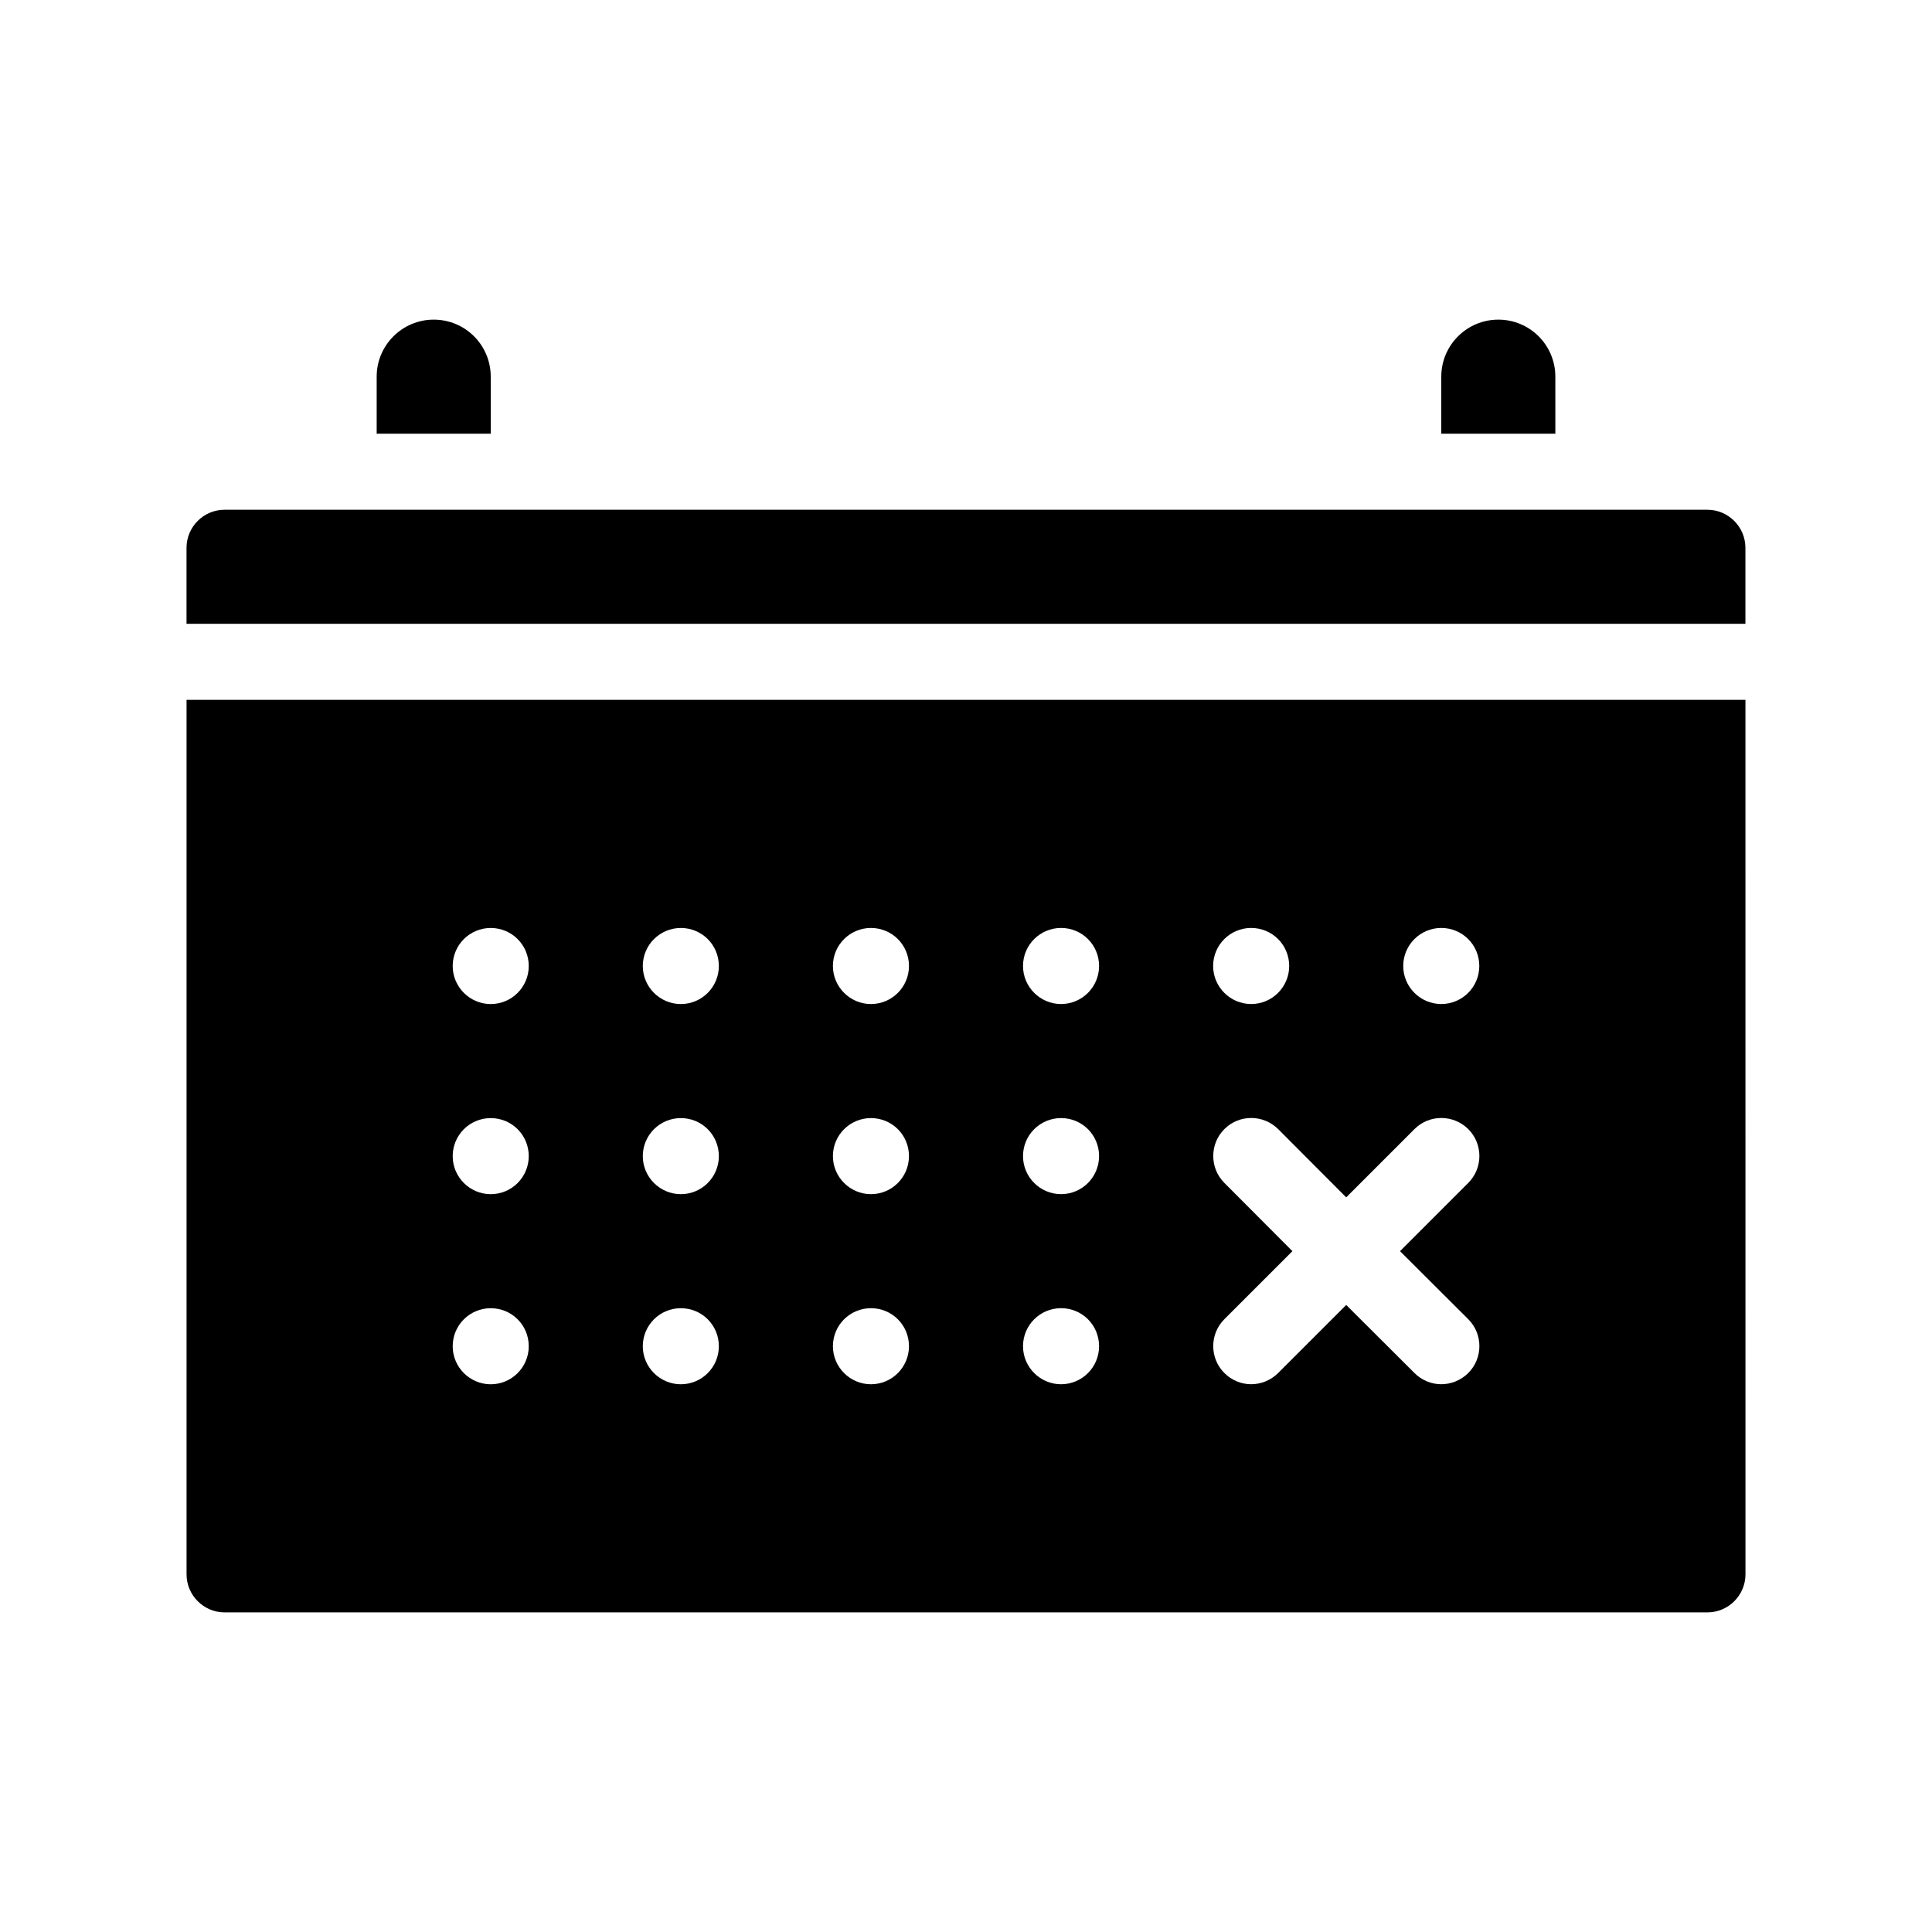
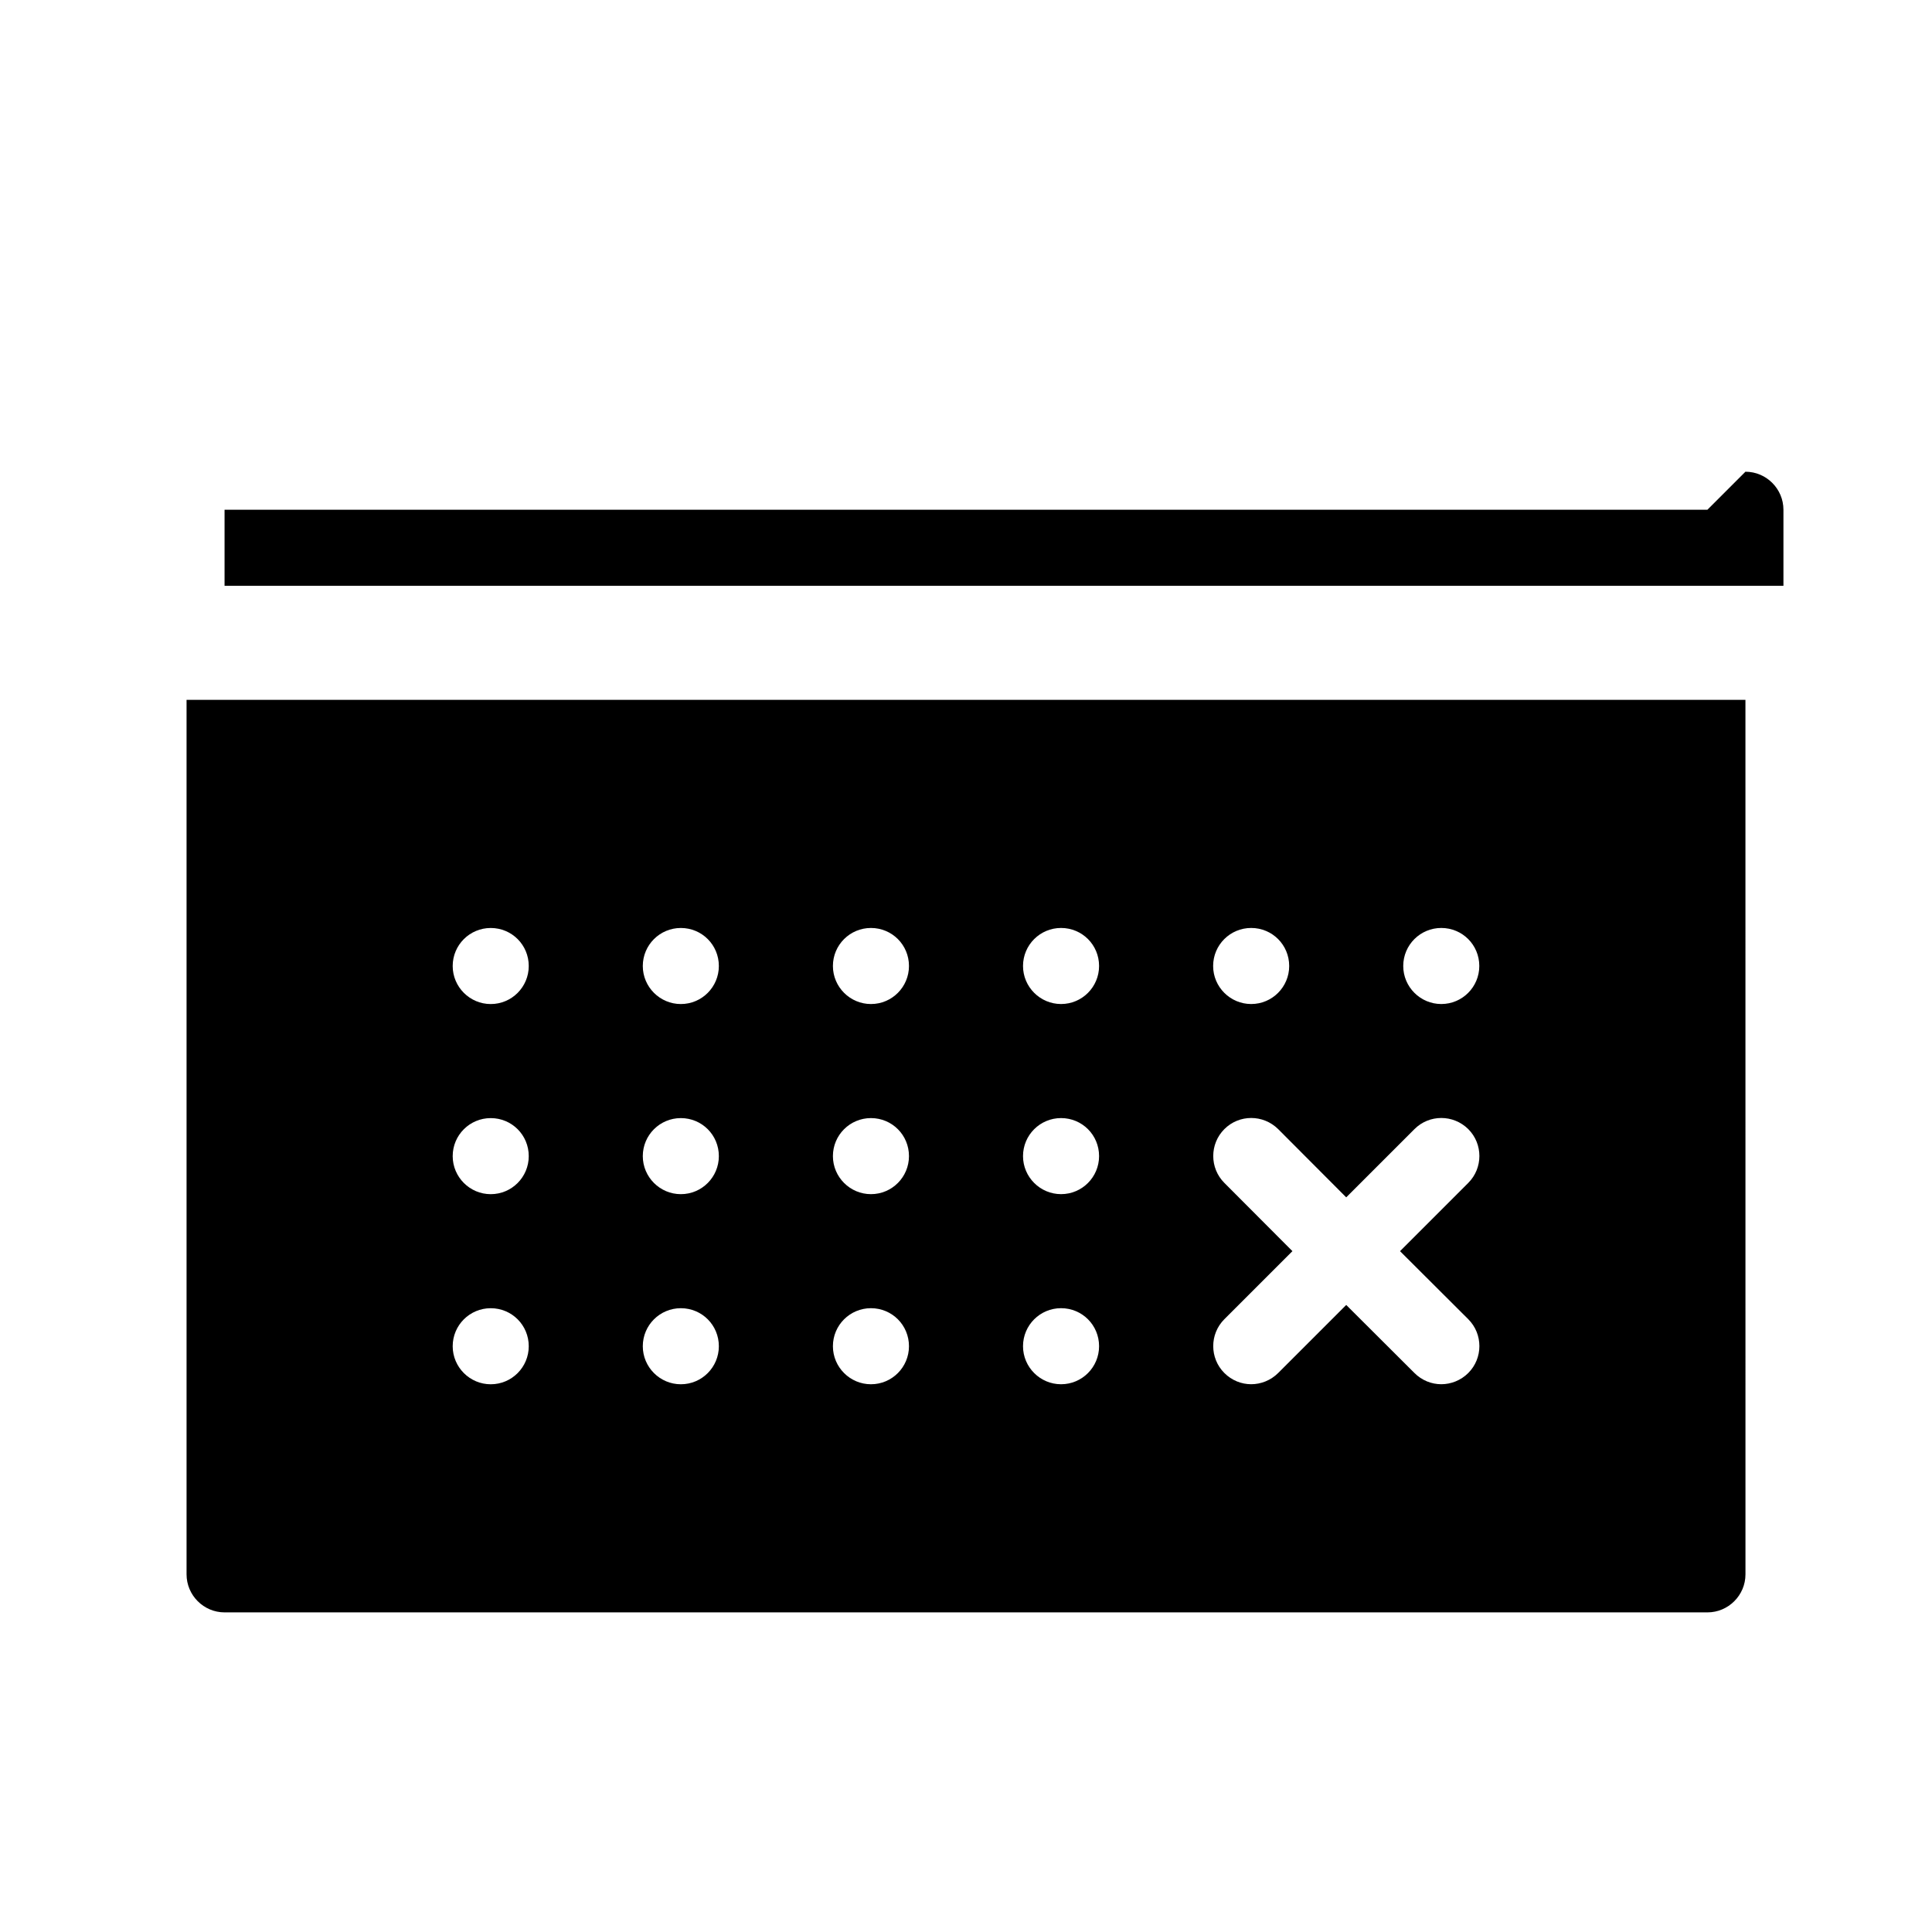
<svg xmlns="http://www.w3.org/2000/svg" fill="#000000" width="800px" height="800px" version="1.1" viewBox="144 144 512 512">
  <g>
-     <path d="m596.48 279.09h-392.97c-5.543 0-10.078 4.535-10.078 10.078v20.152h413.12v-20.152c0-5.547-4.531-10.078-10.074-10.078z" />
+     <path d="m596.48 279.09h-392.97v20.152h413.12v-20.152c0-5.547-4.531-10.078-10.074-10.078z" />
    <path d="m193.44 561.22c0 5.543 4.535 10.078 10.078 10.078h392.97c5.543 0 10.078-4.535 10.078-10.078l-0.008-231.75h-413.12zm332.51-171.3c5.594 0 10.078 4.484 10.078 10.078 0 5.543-4.484 10.078-10.078 10.078-5.543 0-10.078-4.535-10.078-10.078 0.004-5.594 4.539-10.078 10.078-10.078zm-7.102 53.305c3.93-3.93 10.277-3.93 14.258 0 3.93 3.93 3.93 10.328 0 14.258l-18.086 18.086 18.086 18.035c3.93 3.93 3.93 10.328 0 14.258-1.965 1.965-4.586 2.973-7.156 2.973-2.57 0-5.141-1.008-7.106-2.973l-18.082-18.035-18.035 18.035c-1.969 1.965-4.586 2.973-7.156 2.973-2.57 0-5.141-1.008-7.106-2.973-3.93-3.93-3.93-10.328 0-14.258l18.039-18.035-18.035-18.086c-3.93-3.93-3.93-10.328 0-14.258 3.93-3.93 10.277-3.93 14.258 0l18.035 18.086zm-43.277-53.305c5.594 0 10.078 4.484 10.078 10.078 0 5.543-4.484 10.078-10.078 10.078-5.543 0-10.078-4.535-10.078-10.078 0-5.594 4.535-10.078 10.078-10.078zm-50.383 0c5.594 0 10.078 4.484 10.078 10.078 0 5.543-4.484 10.078-10.078 10.078-5.543 0-10.078-4.535-10.078-10.078 0.004-5.594 4.539-10.078 10.078-10.078zm0 50.383c5.594 0 10.078 4.484 10.078 10.078 0 5.543-4.484 10.078-10.078 10.078-5.543 0-10.078-4.535-10.078-10.078 0.004-5.594 4.539-10.078 10.078-10.078zm0 50.379c5.594 0 10.078 4.484 10.078 10.078 0 5.543-4.484 10.078-10.078 10.078-5.543 0-10.078-4.535-10.078-10.078 0.004-5.594 4.539-10.078 10.078-10.078zm-50.379-100.76c5.594 0 10.078 4.484 10.078 10.078 0 5.543-4.484 10.078-10.078 10.078-5.543 0-10.078-4.535-10.078-10.078 0-5.594 4.535-10.078 10.078-10.078zm0 50.383c5.594 0 10.078 4.484 10.078 10.078 0 5.543-4.484 10.078-10.078 10.078-5.543 0-10.078-4.535-10.078-10.078 0-5.594 4.535-10.078 10.078-10.078zm0 50.379c5.594 0 10.078 4.484 10.078 10.078 0 5.543-4.484 10.078-10.078 10.078-5.543 0-10.078-4.535-10.078-10.078 0-5.594 4.535-10.078 10.078-10.078zm-50.383-100.76c5.594 0 10.078 4.484 10.078 10.078 0 5.543-4.484 10.078-10.078 10.078-5.543 0-10.078-4.535-10.078-10.078 0.004-5.594 4.539-10.078 10.078-10.078zm0 50.383c5.594 0 10.078 4.484 10.078 10.078 0 5.543-4.484 10.078-10.078 10.078-5.543 0-10.078-4.535-10.078-10.078 0.004-5.594 4.539-10.078 10.078-10.078zm0 50.379c5.594 0 10.078 4.484 10.078 10.078 0 5.543-4.484 10.078-10.078 10.078-5.543 0-10.078-4.535-10.078-10.078 0.004-5.594 4.539-10.078 10.078-10.078zm-50.379-100.76c5.594 0 10.078 4.484 10.078 10.078 0 5.543-4.484 10.078-10.078 10.078-5.543 0-10.078-4.535-10.078-10.078 0-5.594 4.535-10.078 10.078-10.078zm0 50.383c5.594 0 10.078 4.484 10.078 10.078 0 5.543-4.484 10.078-10.078 10.078-5.543 0-10.078-4.535-10.078-10.078 0-5.594 4.535-10.078 10.078-10.078zm0 50.379c5.594 0 10.078 4.484 10.078 10.078 0 5.543-4.484 10.078-10.078 10.078-5.543 0-10.078-4.535-10.078-10.078 0-5.594 4.535-10.078 10.078-10.078z" />
-     <path d="m274.05 243.82c0-8.363-6.75-15.113-15.113-15.113-8.312 0-15.113 6.75-15.113 15.113v15.113h30.23z" />
-     <path d="m556.18 243.82c0-8.363-6.75-15.113-15.113-15.113-8.312 0-15.113 6.75-15.113 15.113v15.113h30.23z" />
  </g>
</svg>